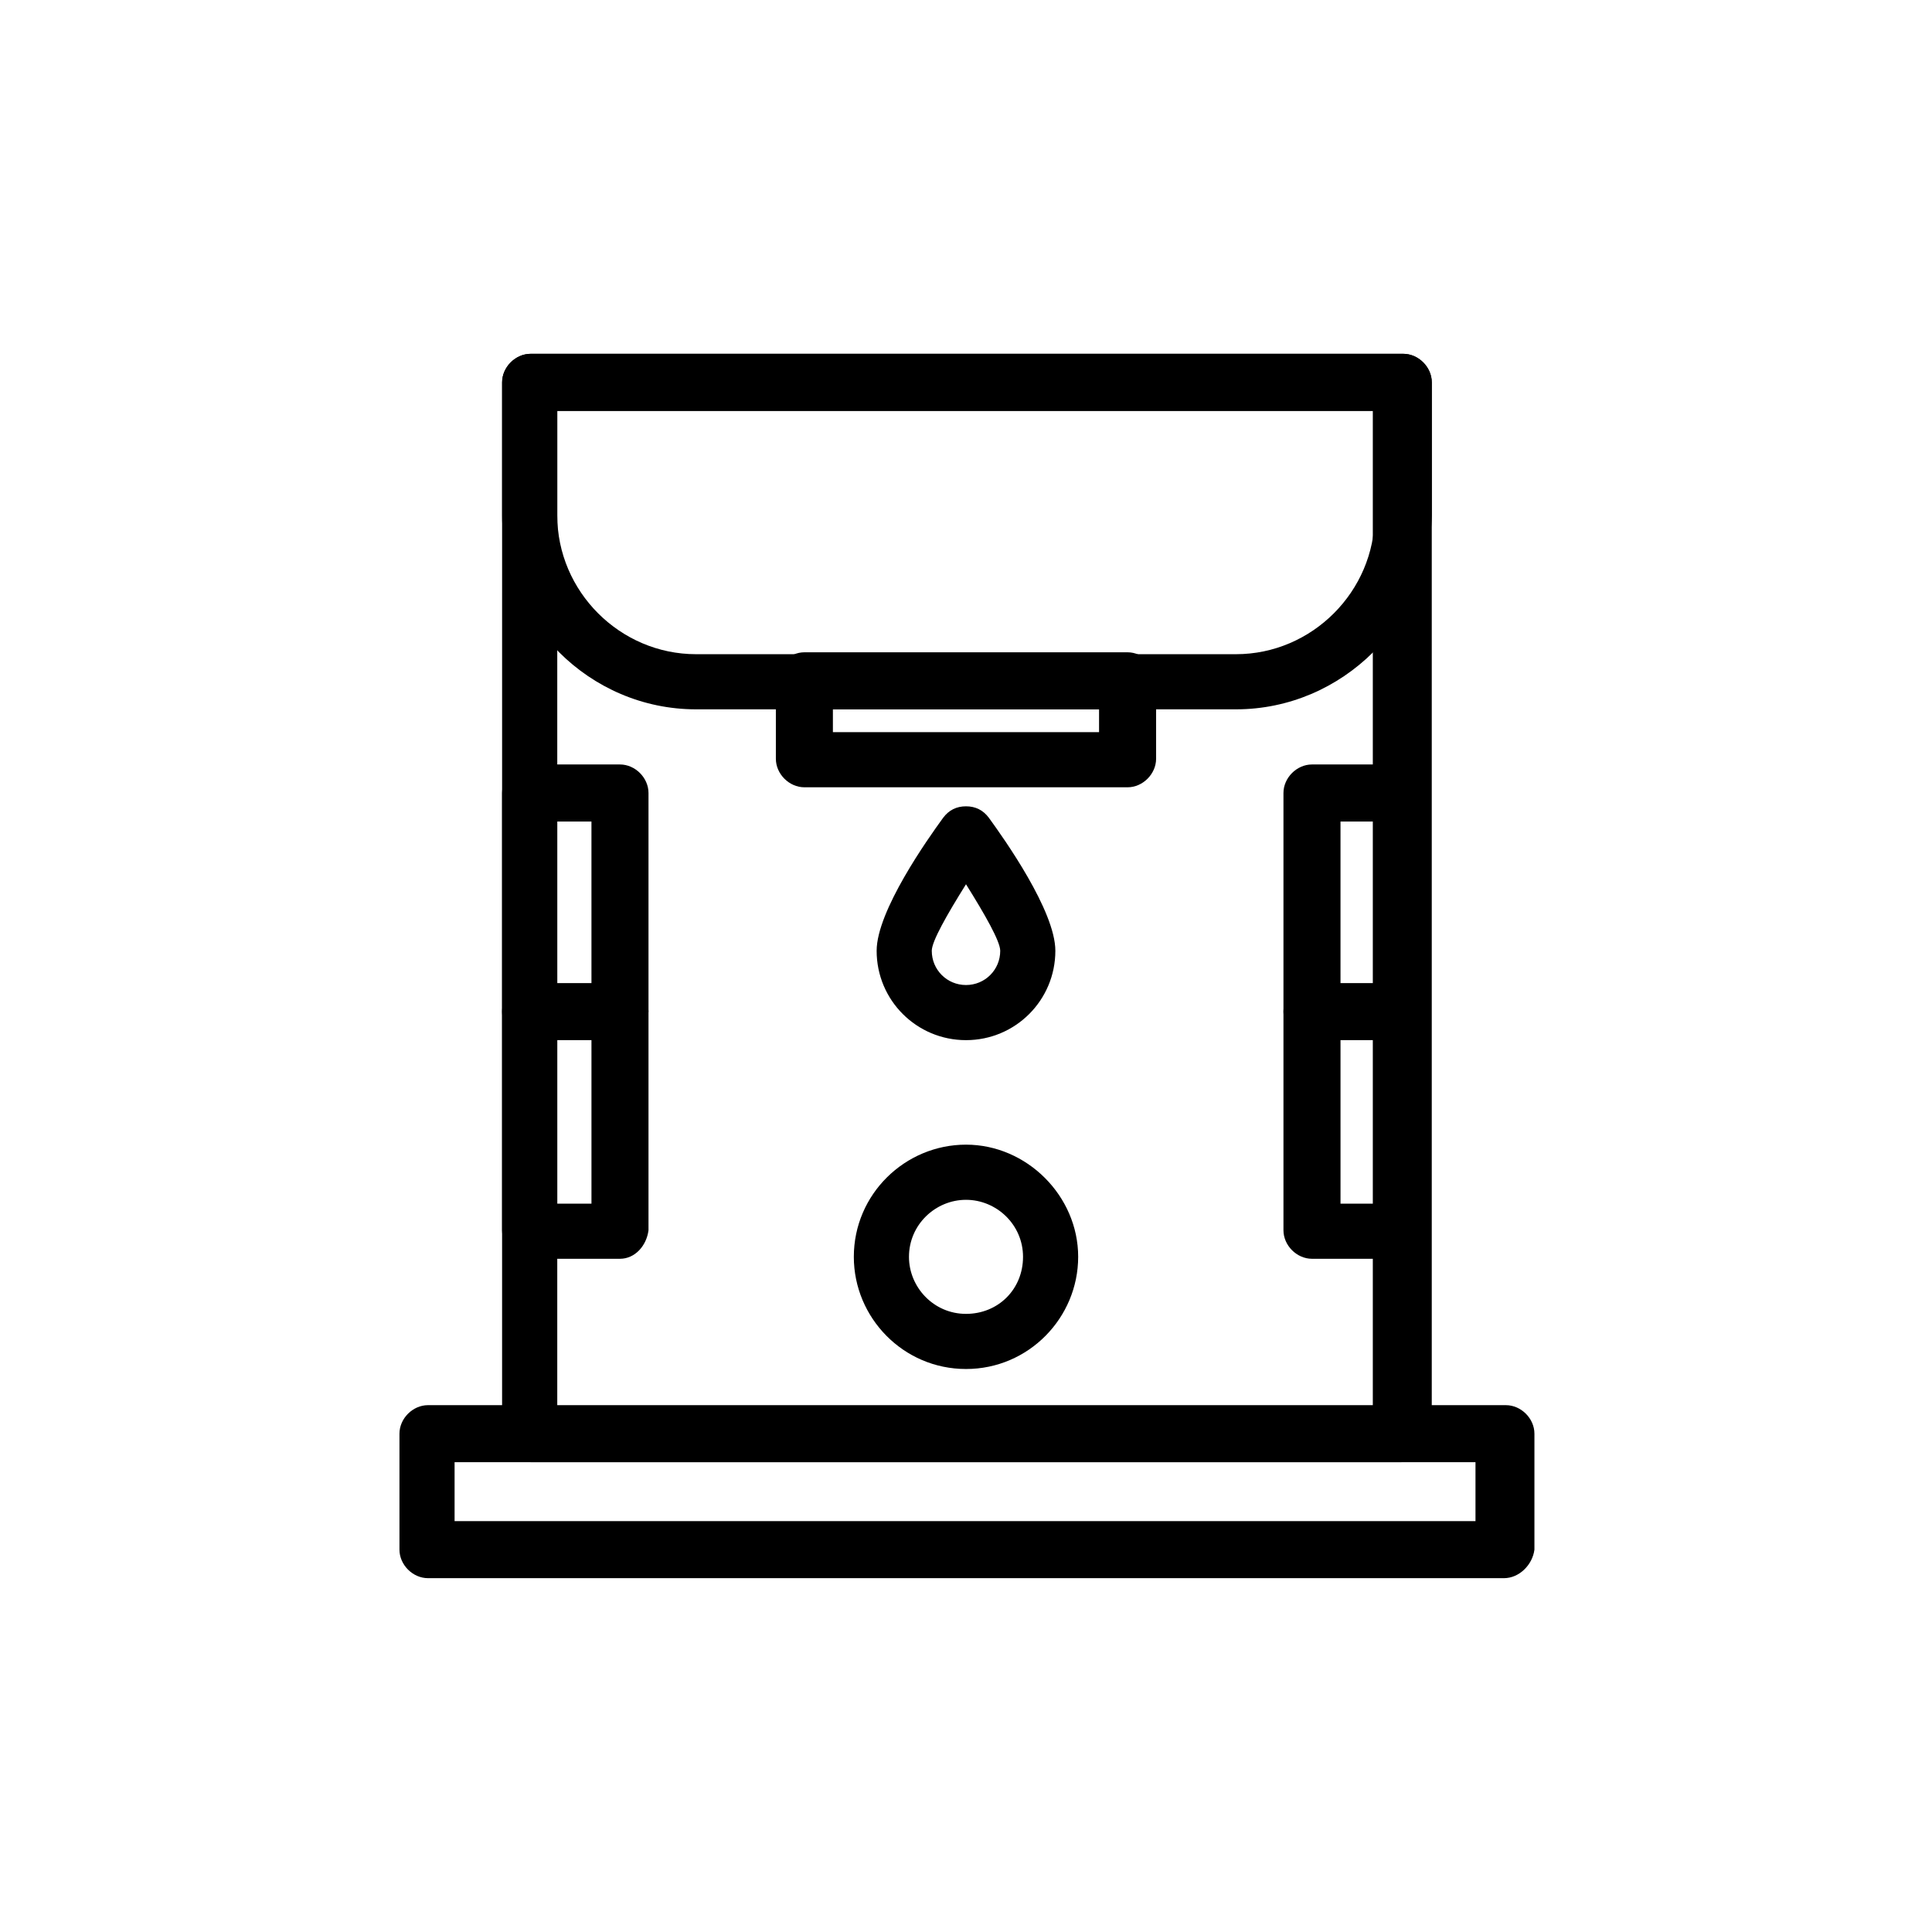
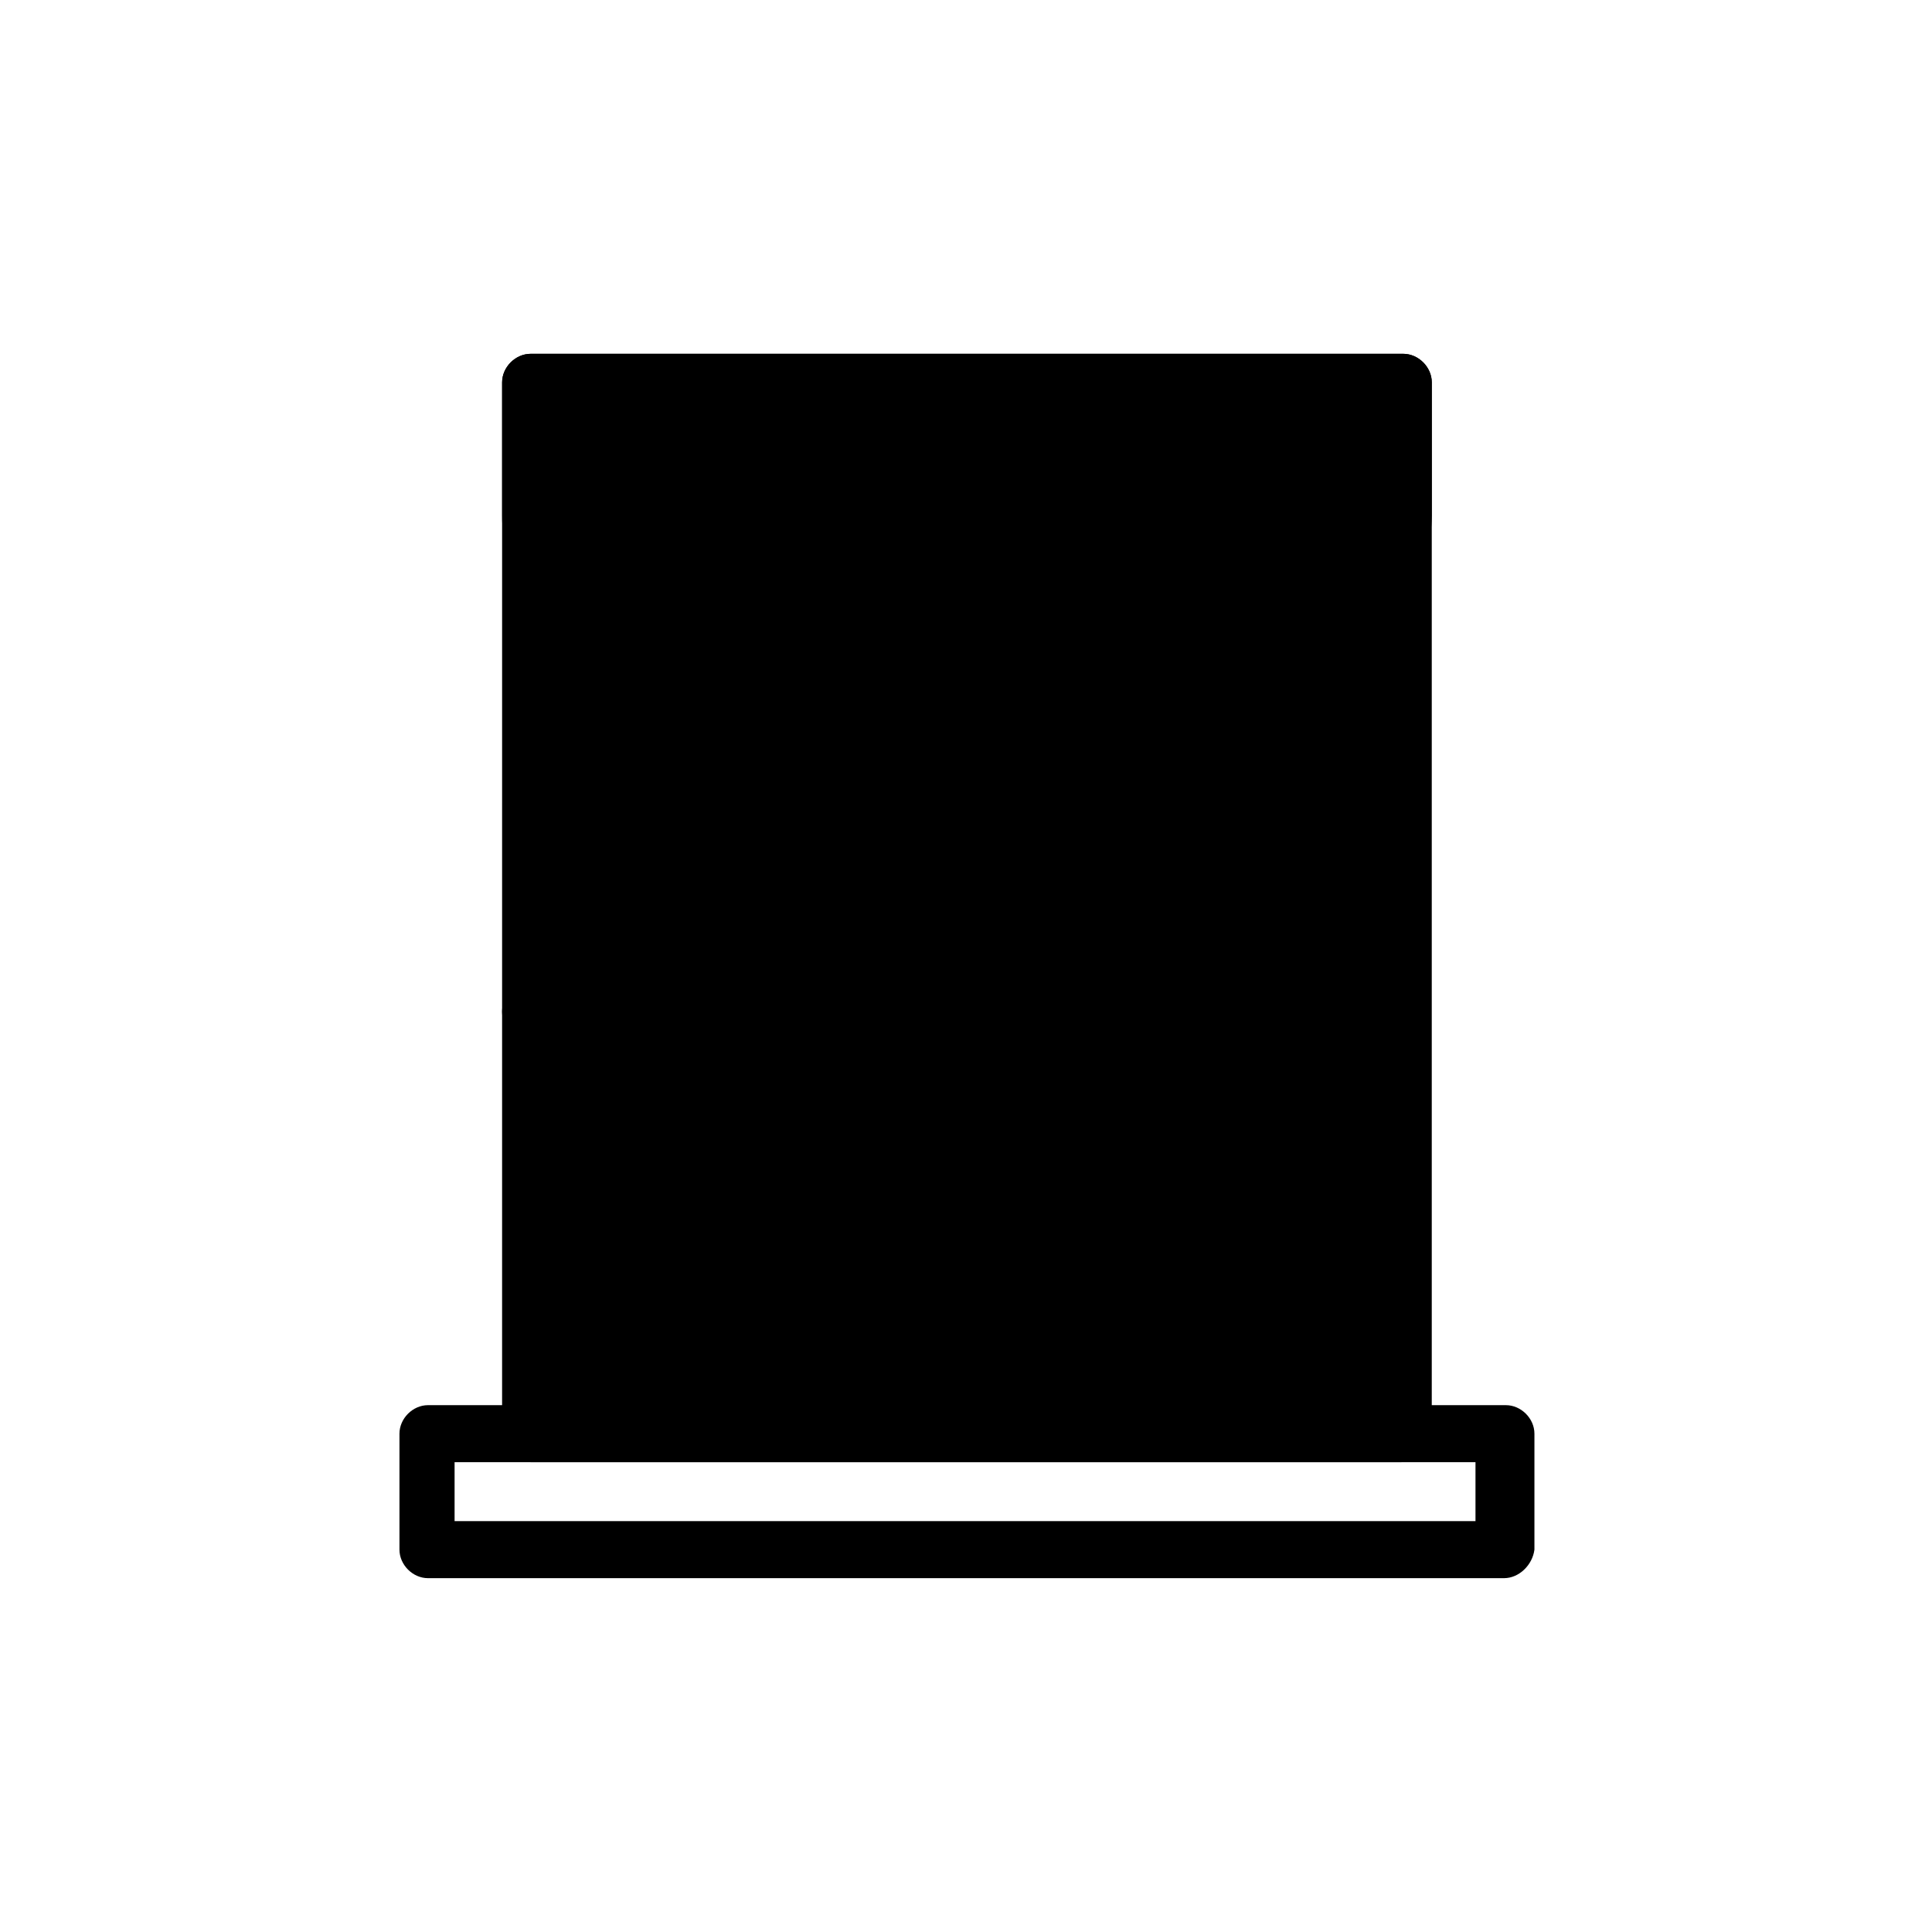
<svg xmlns="http://www.w3.org/2000/svg" fill="#000000" width="800px" height="800px" version="1.1" viewBox="144 144 512 512">
  <g>
-     <path d="m515.37 531.49h-230.75c-4.031 0-7.559-3.527-7.559-7.559l0.004-278.61c0-4.031 3.527-7.559 7.559-7.559h231.25c4.031 0 7.559 3.527 7.559 7.559v278.61c-0.508 4.535-3.531 7.559-8.066 7.559zm-223.69-14.609h216.13v-264h-216.13z" />
+     <path d="m515.37 531.49h-230.75c-4.031 0-7.559-3.527-7.559-7.559l0.004-278.61c0-4.031 3.527-7.559 7.559-7.559h231.25c4.031 0 7.559 3.527 7.559 7.559v278.61c-0.508 4.535-3.531 7.559-8.066 7.559zm-223.69-14.609h216.13h-216.13z" />
    <path d="m542.58 562.23h-285.16c-4.031 0-7.559-3.527-7.559-7.559v-30.73c0-4.031 3.527-7.559 7.559-7.559h285.66c4.031 0 7.559 3.527 7.559 7.559v30.73c-0.508 4.031-4.035 7.559-8.062 7.559zm-278.11-15.117h270.55v-15.617h-270.55z" />
    <path d="m471.54 331.98h-143.08c-28.215 0-51.387-23.176-51.387-51.387v-35.266c0-4.031 3.527-7.559 7.559-7.559h231.25c4.031 0 7.559 3.527 7.559 7.559v35.266c-0.508 28.211-23.684 51.387-51.898 51.387zm-179.86-79.098v27.711c0 20.152 16.625 36.777 36.777 36.777h143.08c20.152 0 36.777-16.625 36.777-36.777v-27.711z" />
-     <path d="m308.3 477.59h-23.68c-4.031 0-7.559-3.527-7.559-7.559v-115.88c0-4.031 3.527-7.559 7.559-7.559h23.68c4.031 0 7.559 3.527 7.559 7.559v115.88c-0.504 4.031-3.527 7.559-7.559 7.559zm-16.625-14.609h9.07l-0.004-101.27h-9.07z" />
    <path d="m308.3 419.65h-23.68c-4.031 0-7.559-3.527-7.559-7.559s3.527-7.559 7.559-7.559h23.68c4.031 0 7.559 3.527 7.559 7.559-0.504 4.031-3.527 7.559-7.559 7.559z" />
    <path d="m515.37 477.59h-23.68c-4.031 0-7.559-3.527-7.559-7.559v-115.88c0-4.031 3.527-7.559 7.559-7.559h23.68c4.031 0 7.559 3.527 7.559 7.559v115.88c0 4.031-3.023 7.559-7.559 7.559zm-16.121-14.609h9.07l-0.004-101.27h-9.07z" />
    <path d="m515.37 419.65h-23.68c-4.031 0-7.559-3.527-7.559-7.559s3.527-7.559 7.559-7.559h23.68c4.031 0 7.559 3.527 7.559 7.559s-3.023 7.559-7.559 7.559z" />
-     <path d="m442.82 352.64h-85.648c-4.031 0-7.559-3.527-7.559-7.559v-20.656c0-4.031 3.527-7.559 7.559-7.559h85.648c4.031 0 7.559 3.527 7.559 7.559v20.656c-0.004 4.031-3.531 7.559-7.559 7.559zm-78.094-14.609h70.535v-6.047h-70.535z" />
    <path d="m400 506.8c-16.625 0-29.727-13.602-29.727-29.727 0-16.625 13.602-29.727 29.727-29.727 16.121 0 29.727 13.602 29.727 29.727-0.004 16.125-13.102 29.727-29.727 29.727zm0-44.836c-8.062 0-15.113 6.551-15.113 15.113 0 8.062 6.551 15.113 15.113 15.113 8.566 0 15.113-6.551 15.113-15.113 0-8.566-7.055-15.113-15.113-15.113z" />
    <path d="m400 419.65c-13.098 0-23.68-10.578-23.68-23.68 0-10.578 13.602-29.727 17.633-35.266 1.512-2.016 3.527-3.023 6.047-3.023s4.535 1.008 6.047 3.023c4.031 5.543 17.633 24.688 17.633 35.266-0.004 13.098-10.582 23.68-23.68 23.68zm0-41.312c-5.039 8.062-9.07 15.113-9.07 17.633 0 5.039 4.031 9.07 9.07 9.07s9.07-4.031 9.07-9.07c-0.004-2.519-4.035-9.574-9.07-17.633z" />
  </g>
</svg>